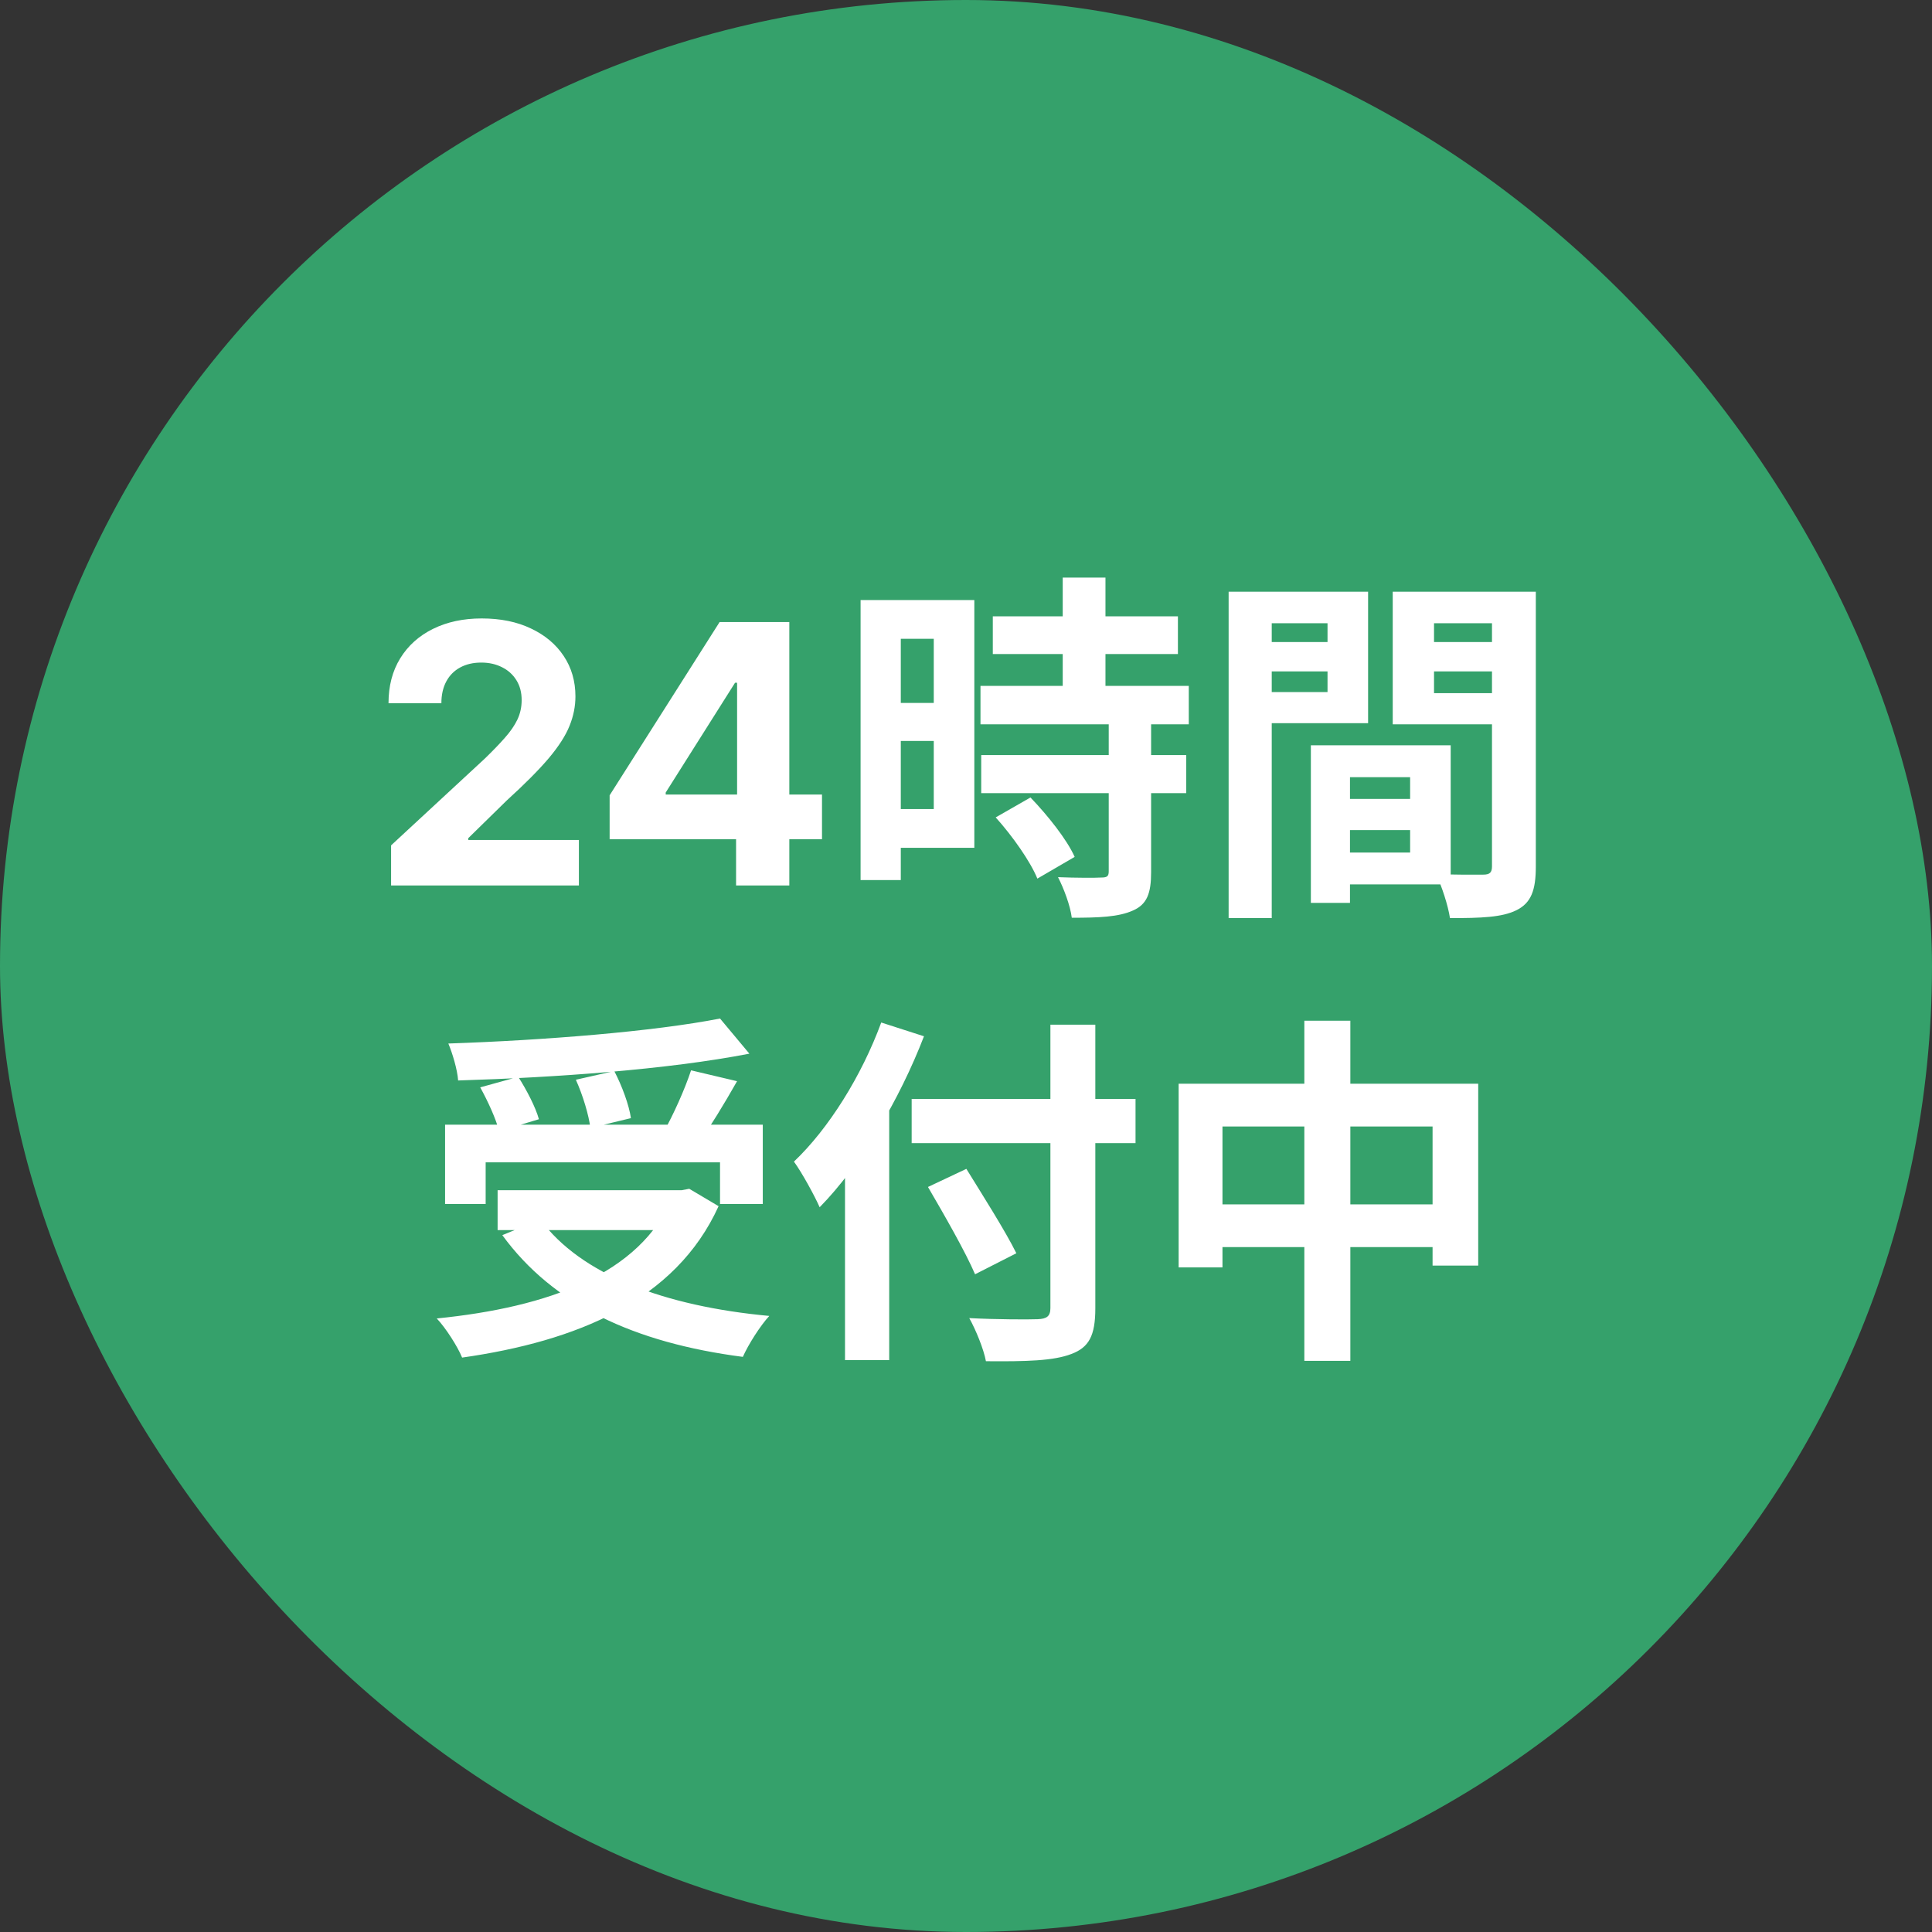
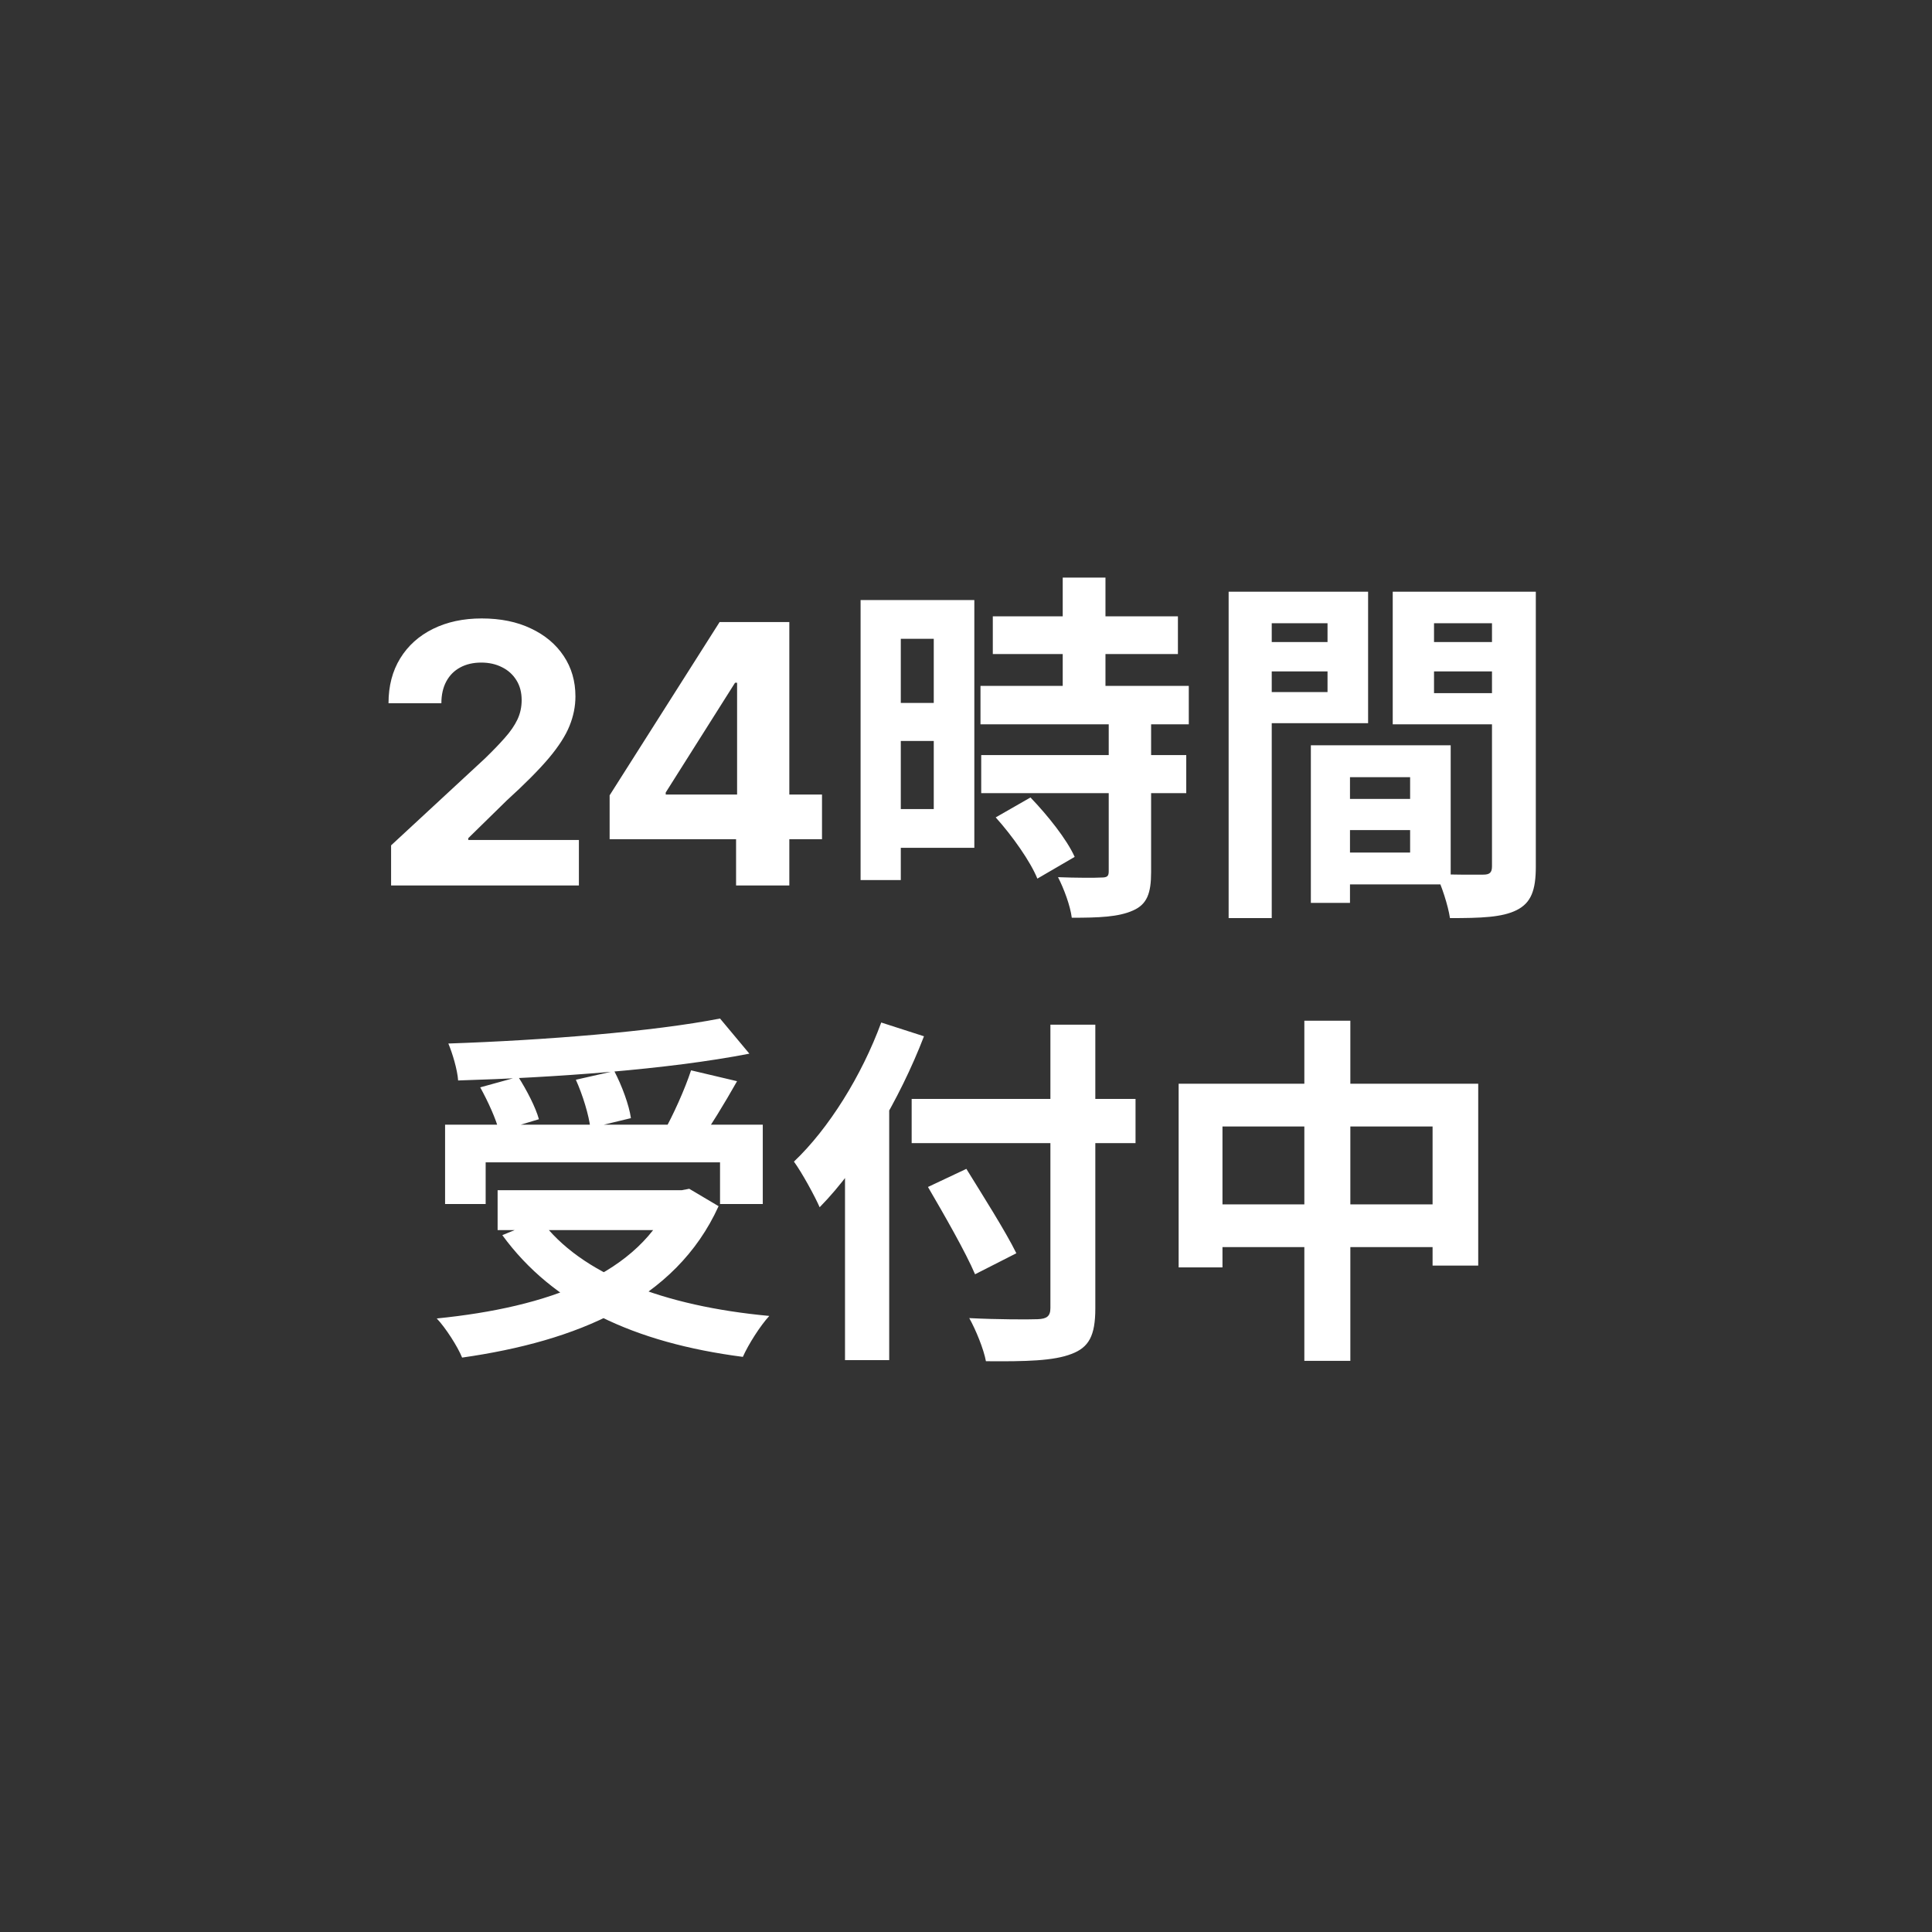
<svg xmlns="http://www.w3.org/2000/svg" width="96" height="96" viewBox="0 0 96 96" fill="none">
  <rect x="0" y="0" width="96" height="96" fill="#333333" stroke="none" />
-   <rect width="96" height="96" rx="48" fill="#35A16B" />
-   <path d="M19.433 44V42.006L24.093 37.691C24.489 37.307 24.822 36.962 25.09 36.656C25.363 36.349 25.57 36.048 25.71 35.754C25.851 35.456 25.921 35.134 25.921 34.789C25.921 34.406 25.834 34.075 25.659 33.798C25.484 33.517 25.246 33.302 24.943 33.153C24.64 32.999 24.297 32.923 23.914 32.923C23.513 32.923 23.164 33.004 22.866 33.166C22.567 33.327 22.337 33.56 22.175 33.862C22.013 34.165 21.932 34.525 21.932 34.943H19.305C19.305 34.086 19.499 33.342 19.887 32.712C20.275 32.081 20.818 31.593 21.517 31.248C22.216 30.903 23.021 30.73 23.933 30.73C24.871 30.73 25.687 30.896 26.381 31.229C27.08 31.557 27.623 32.013 28.011 32.597C28.399 33.18 28.593 33.849 28.593 34.604C28.593 35.098 28.495 35.586 28.299 36.068C28.107 36.549 27.764 37.084 27.27 37.672C26.776 38.256 26.079 38.957 25.18 39.775L23.268 41.648V41.737H28.765V44H19.433ZM30.292 41.699V39.519L35.757 30.909H37.636V33.926H36.524L33.079 39.379V39.481H40.845V41.699H30.292ZM36.575 44V41.034L36.626 40.069V30.909H39.221V44H36.575ZM49.332 30.626H58.53V32.498H49.332V30.626ZM48.72 34.082H59.07V35.99H48.72V34.082ZM48.756 37.52H58.944V39.41H48.756V37.52ZM52.806 28.7H54.93V35.306H52.806V28.7ZM55.092 35.882H57.198V43.334C57.198 44.378 57 44.936 56.298 45.242C55.578 45.566 54.606 45.602 53.256 45.602C53.184 45.008 52.86 44.144 52.572 43.586C53.454 43.622 54.444 43.622 54.714 43.604C55.002 43.604 55.092 43.55 55.092 43.298V35.882ZM49.476 40.616L51.204 39.626C52.05 40.508 53.004 41.696 53.4 42.578L51.546 43.658C51.204 42.812 50.304 41.534 49.476 40.616ZM43.77 29.816H48.414V42.128H43.77V40.202H46.398V31.742H43.77V29.816ZM43.878 34.928H47.37V36.818H43.878V34.928ZM42.762 29.816H44.76V43.73H42.762V29.816ZM66.144 39.698H71.076V41.246H66.144V39.698ZM66.018 37.034H72.084V43.946H66.018V42.362H70.068V38.618H66.018V37.034ZM65.136 37.034H67.08V44.864H65.136V37.034ZM62.112 31.904H66.63V33.362H62.112V31.904ZM70.464 31.904H75.018V33.362H70.464V31.904ZM74.136 29.402H76.314V43.064C76.314 44.234 76.08 44.864 75.36 45.224C74.64 45.584 73.596 45.62 72.048 45.62C71.958 45.008 71.634 44 71.346 43.424C72.282 43.478 73.38 43.46 73.704 43.46C74.028 43.46 74.136 43.352 74.136 43.046V29.402ZM62.292 29.402H67.98V35.936H62.292V34.388H65.964V30.968H62.292V29.402ZM75.288 29.402V30.968H71.256V34.442H75.288V35.99H69.204V29.402H75.288ZM61.05 29.402H63.192V45.62H61.05V29.402ZM22.116 55.884H37.902V59.826H35.778V57.756H24.132V59.826H22.116V55.884ZM24.726 59.142H34.212V61.122H24.726V59.142ZM35.778 50.61L37.236 52.356C33.168 53.148 27.552 53.544 22.764 53.688C22.728 53.148 22.476 52.32 22.278 51.852C27.048 51.69 32.466 51.258 35.778 50.61ZM23.862 54.03L25.752 53.508C26.166 54.156 26.616 55.02 26.778 55.614L24.798 56.208C24.654 55.614 24.24 54.714 23.862 54.03ZM28.614 53.652L30.522 53.22C30.9 53.94 31.26 54.912 31.35 55.56L29.334 56.046C29.262 55.416 28.956 54.408 28.614 53.652ZM34.338 53.184L36.624 53.724C35.994 54.84 35.274 56.01 34.734 56.784L32.97 56.262C33.456 55.398 34.032 54.12 34.338 53.184ZM33.42 59.142H33.87L34.248 59.07L35.706 59.934C33.564 64.65 28.632 66.648 22.962 67.458C22.746 66.918 22.134 65.964 21.702 65.514C27.246 64.956 31.8 63.318 33.42 59.484V59.142ZM26.85 60.6C28.866 63.336 32.988 64.902 38.226 65.388C37.776 65.874 37.182 66.81 36.912 67.422C31.494 66.72 27.48 64.83 24.96 61.374L26.85 60.6ZM45.3 54.606H56.424V56.802H45.3V54.606ZM52.194 50.916H54.426V65.01C54.426 66.378 54.102 66.954 53.238 67.278C52.356 67.62 50.988 67.656 48.99 67.638C48.882 67.044 48.486 66.072 48.162 65.496C49.566 65.568 51.132 65.568 51.564 65.55C52.014 65.532 52.194 65.406 52.194 64.992V50.916ZM46.11 58.98L48.018 58.08C48.828 59.394 49.962 61.176 50.502 62.274L48.45 63.318C47.982 62.22 46.92 60.366 46.11 58.98ZM41.988 56.01L44.166 53.832L44.184 53.868V67.584H41.988V56.01ZM43.788 50.808L45.912 51.492C44.706 54.624 42.762 57.918 40.728 59.988C40.494 59.448 39.846 58.26 39.45 57.72C41.178 56.082 42.816 53.454 43.788 50.808ZM58.566 53.85H73.452V62.886H71.184V55.974H60.744V62.976H58.566V53.85ZM59.7 59.844H72.444V61.968H59.7V59.844ZM64.812 50.718H67.098V67.62H64.812V50.718Z" fill="white" />
+   <path d="M19.433 44V42.006L24.093 37.691C24.489 37.307 24.822 36.962 25.09 36.656C25.363 36.349 25.57 36.048 25.71 35.754C25.851 35.456 25.921 35.134 25.921 34.789C25.921 34.406 25.834 34.075 25.659 33.798C25.484 33.517 25.246 33.302 24.943 33.153C24.64 32.999 24.297 32.923 23.914 32.923C23.513 32.923 23.164 33.004 22.866 33.166C22.567 33.327 22.337 33.56 22.175 33.862C22.013 34.165 21.932 34.525 21.932 34.943H19.305C19.305 34.086 19.499 33.342 19.887 32.712C20.275 32.081 20.818 31.593 21.517 31.248C22.216 30.903 23.021 30.73 23.933 30.73C24.871 30.73 25.687 30.896 26.381 31.229C27.08 31.557 27.623 32.013 28.011 32.597C28.399 33.18 28.593 33.849 28.593 34.604C28.593 35.098 28.495 35.586 28.299 36.068C28.107 36.549 27.764 37.084 27.27 37.672C26.776 38.256 26.079 38.957 25.18 39.775L23.268 41.648V41.737H28.765V44H19.433ZM30.292 41.699V39.519L35.757 30.909H37.636V33.926H36.524L33.079 39.379V39.481H40.845V41.699H30.292ZM36.575 44V41.034L36.626 40.069V30.909H39.221V44H36.575ZM49.332 30.626H58.53V32.498H49.332V30.626ZM48.72 34.082H59.07V35.99H48.72V34.082ZM48.756 37.52H58.944V39.41H48.756V37.52ZM52.806 28.7H54.93V35.306H52.806V28.7ZM55.092 35.882H57.198V43.334C57.198 44.378 57 44.936 56.298 45.242C55.578 45.566 54.606 45.602 53.256 45.602C53.184 45.008 52.86 44.144 52.572 43.586C53.454 43.622 54.444 43.622 54.714 43.604C55.002 43.604 55.092 43.55 55.092 43.298V35.882M49.476 40.616L51.204 39.626C52.05 40.508 53.004 41.696 53.4 42.578L51.546 43.658C51.204 42.812 50.304 41.534 49.476 40.616ZM43.77 29.816H48.414V42.128H43.77V40.202H46.398V31.742H43.77V29.816ZM43.878 34.928H47.37V36.818H43.878V34.928ZM42.762 29.816H44.76V43.73H42.762V29.816ZM66.144 39.698H71.076V41.246H66.144V39.698ZM66.018 37.034H72.084V43.946H66.018V42.362H70.068V38.618H66.018V37.034ZM65.136 37.034H67.08V44.864H65.136V37.034ZM62.112 31.904H66.63V33.362H62.112V31.904ZM70.464 31.904H75.018V33.362H70.464V31.904ZM74.136 29.402H76.314V43.064C76.314 44.234 76.08 44.864 75.36 45.224C74.64 45.584 73.596 45.62 72.048 45.62C71.958 45.008 71.634 44 71.346 43.424C72.282 43.478 73.38 43.46 73.704 43.46C74.028 43.46 74.136 43.352 74.136 43.046V29.402ZM62.292 29.402H67.98V35.936H62.292V34.388H65.964V30.968H62.292V29.402ZM75.288 29.402V30.968H71.256V34.442H75.288V35.99H69.204V29.402H75.288ZM61.05 29.402H63.192V45.62H61.05V29.402ZM22.116 55.884H37.902V59.826H35.778V57.756H24.132V59.826H22.116V55.884ZM24.726 59.142H34.212V61.122H24.726V59.142ZM35.778 50.61L37.236 52.356C33.168 53.148 27.552 53.544 22.764 53.688C22.728 53.148 22.476 52.32 22.278 51.852C27.048 51.69 32.466 51.258 35.778 50.61ZM23.862 54.03L25.752 53.508C26.166 54.156 26.616 55.02 26.778 55.614L24.798 56.208C24.654 55.614 24.24 54.714 23.862 54.03ZM28.614 53.652L30.522 53.22C30.9 53.94 31.26 54.912 31.35 55.56L29.334 56.046C29.262 55.416 28.956 54.408 28.614 53.652ZM34.338 53.184L36.624 53.724C35.994 54.84 35.274 56.01 34.734 56.784L32.97 56.262C33.456 55.398 34.032 54.12 34.338 53.184ZM33.42 59.142H33.87L34.248 59.07L35.706 59.934C33.564 64.65 28.632 66.648 22.962 67.458C22.746 66.918 22.134 65.964 21.702 65.514C27.246 64.956 31.8 63.318 33.42 59.484V59.142ZM26.85 60.6C28.866 63.336 32.988 64.902 38.226 65.388C37.776 65.874 37.182 66.81 36.912 67.422C31.494 66.72 27.48 64.83 24.96 61.374L26.85 60.6ZM45.3 54.606H56.424V56.802H45.3V54.606ZM52.194 50.916H54.426V65.01C54.426 66.378 54.102 66.954 53.238 67.278C52.356 67.62 50.988 67.656 48.99 67.638C48.882 67.044 48.486 66.072 48.162 65.496C49.566 65.568 51.132 65.568 51.564 65.55C52.014 65.532 52.194 65.406 52.194 64.992V50.916ZM46.11 58.98L48.018 58.08C48.828 59.394 49.962 61.176 50.502 62.274L48.45 63.318C47.982 62.22 46.92 60.366 46.11 58.98ZM41.988 56.01L44.166 53.832L44.184 53.868V67.584H41.988V56.01ZM43.788 50.808L45.912 51.492C44.706 54.624 42.762 57.918 40.728 59.988C40.494 59.448 39.846 58.26 39.45 57.72C41.178 56.082 42.816 53.454 43.788 50.808ZM58.566 53.85H73.452V62.886H71.184V55.974H60.744V62.976H58.566V53.85ZM59.7 59.844H72.444V61.968H59.7V59.844ZM64.812 50.718H67.098V67.62H64.812V50.718Z" fill="white" />
</svg>